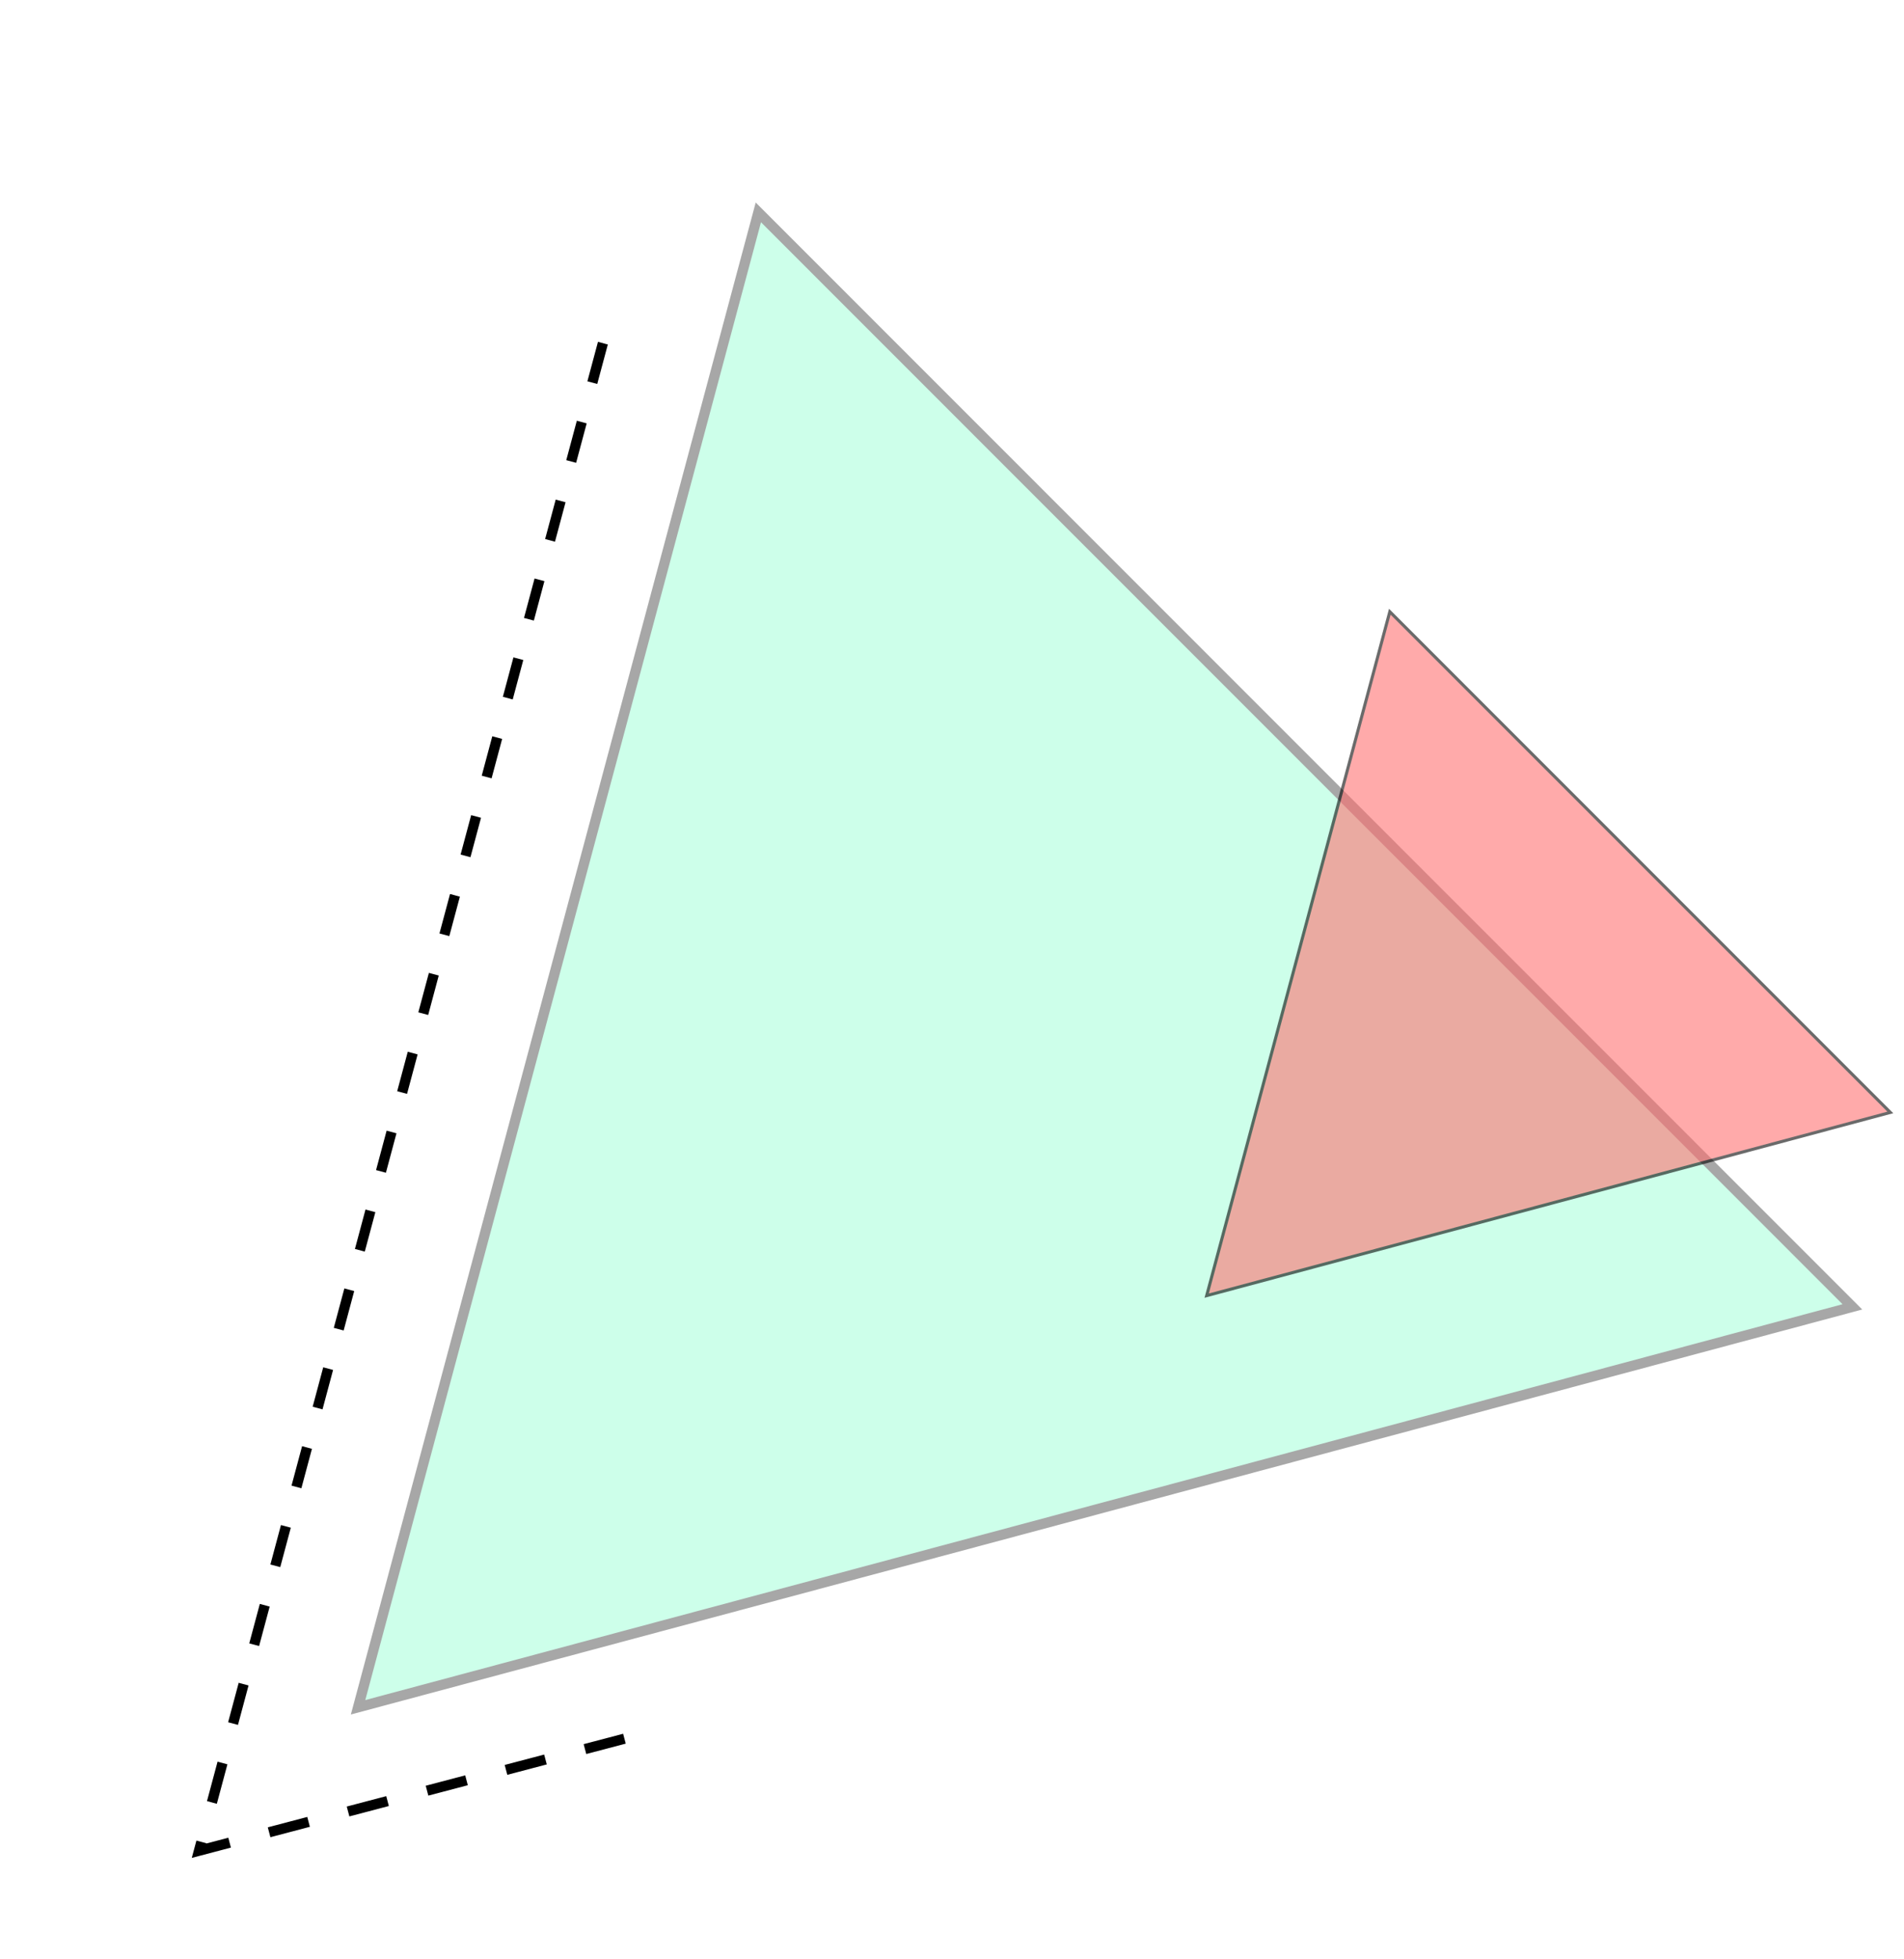
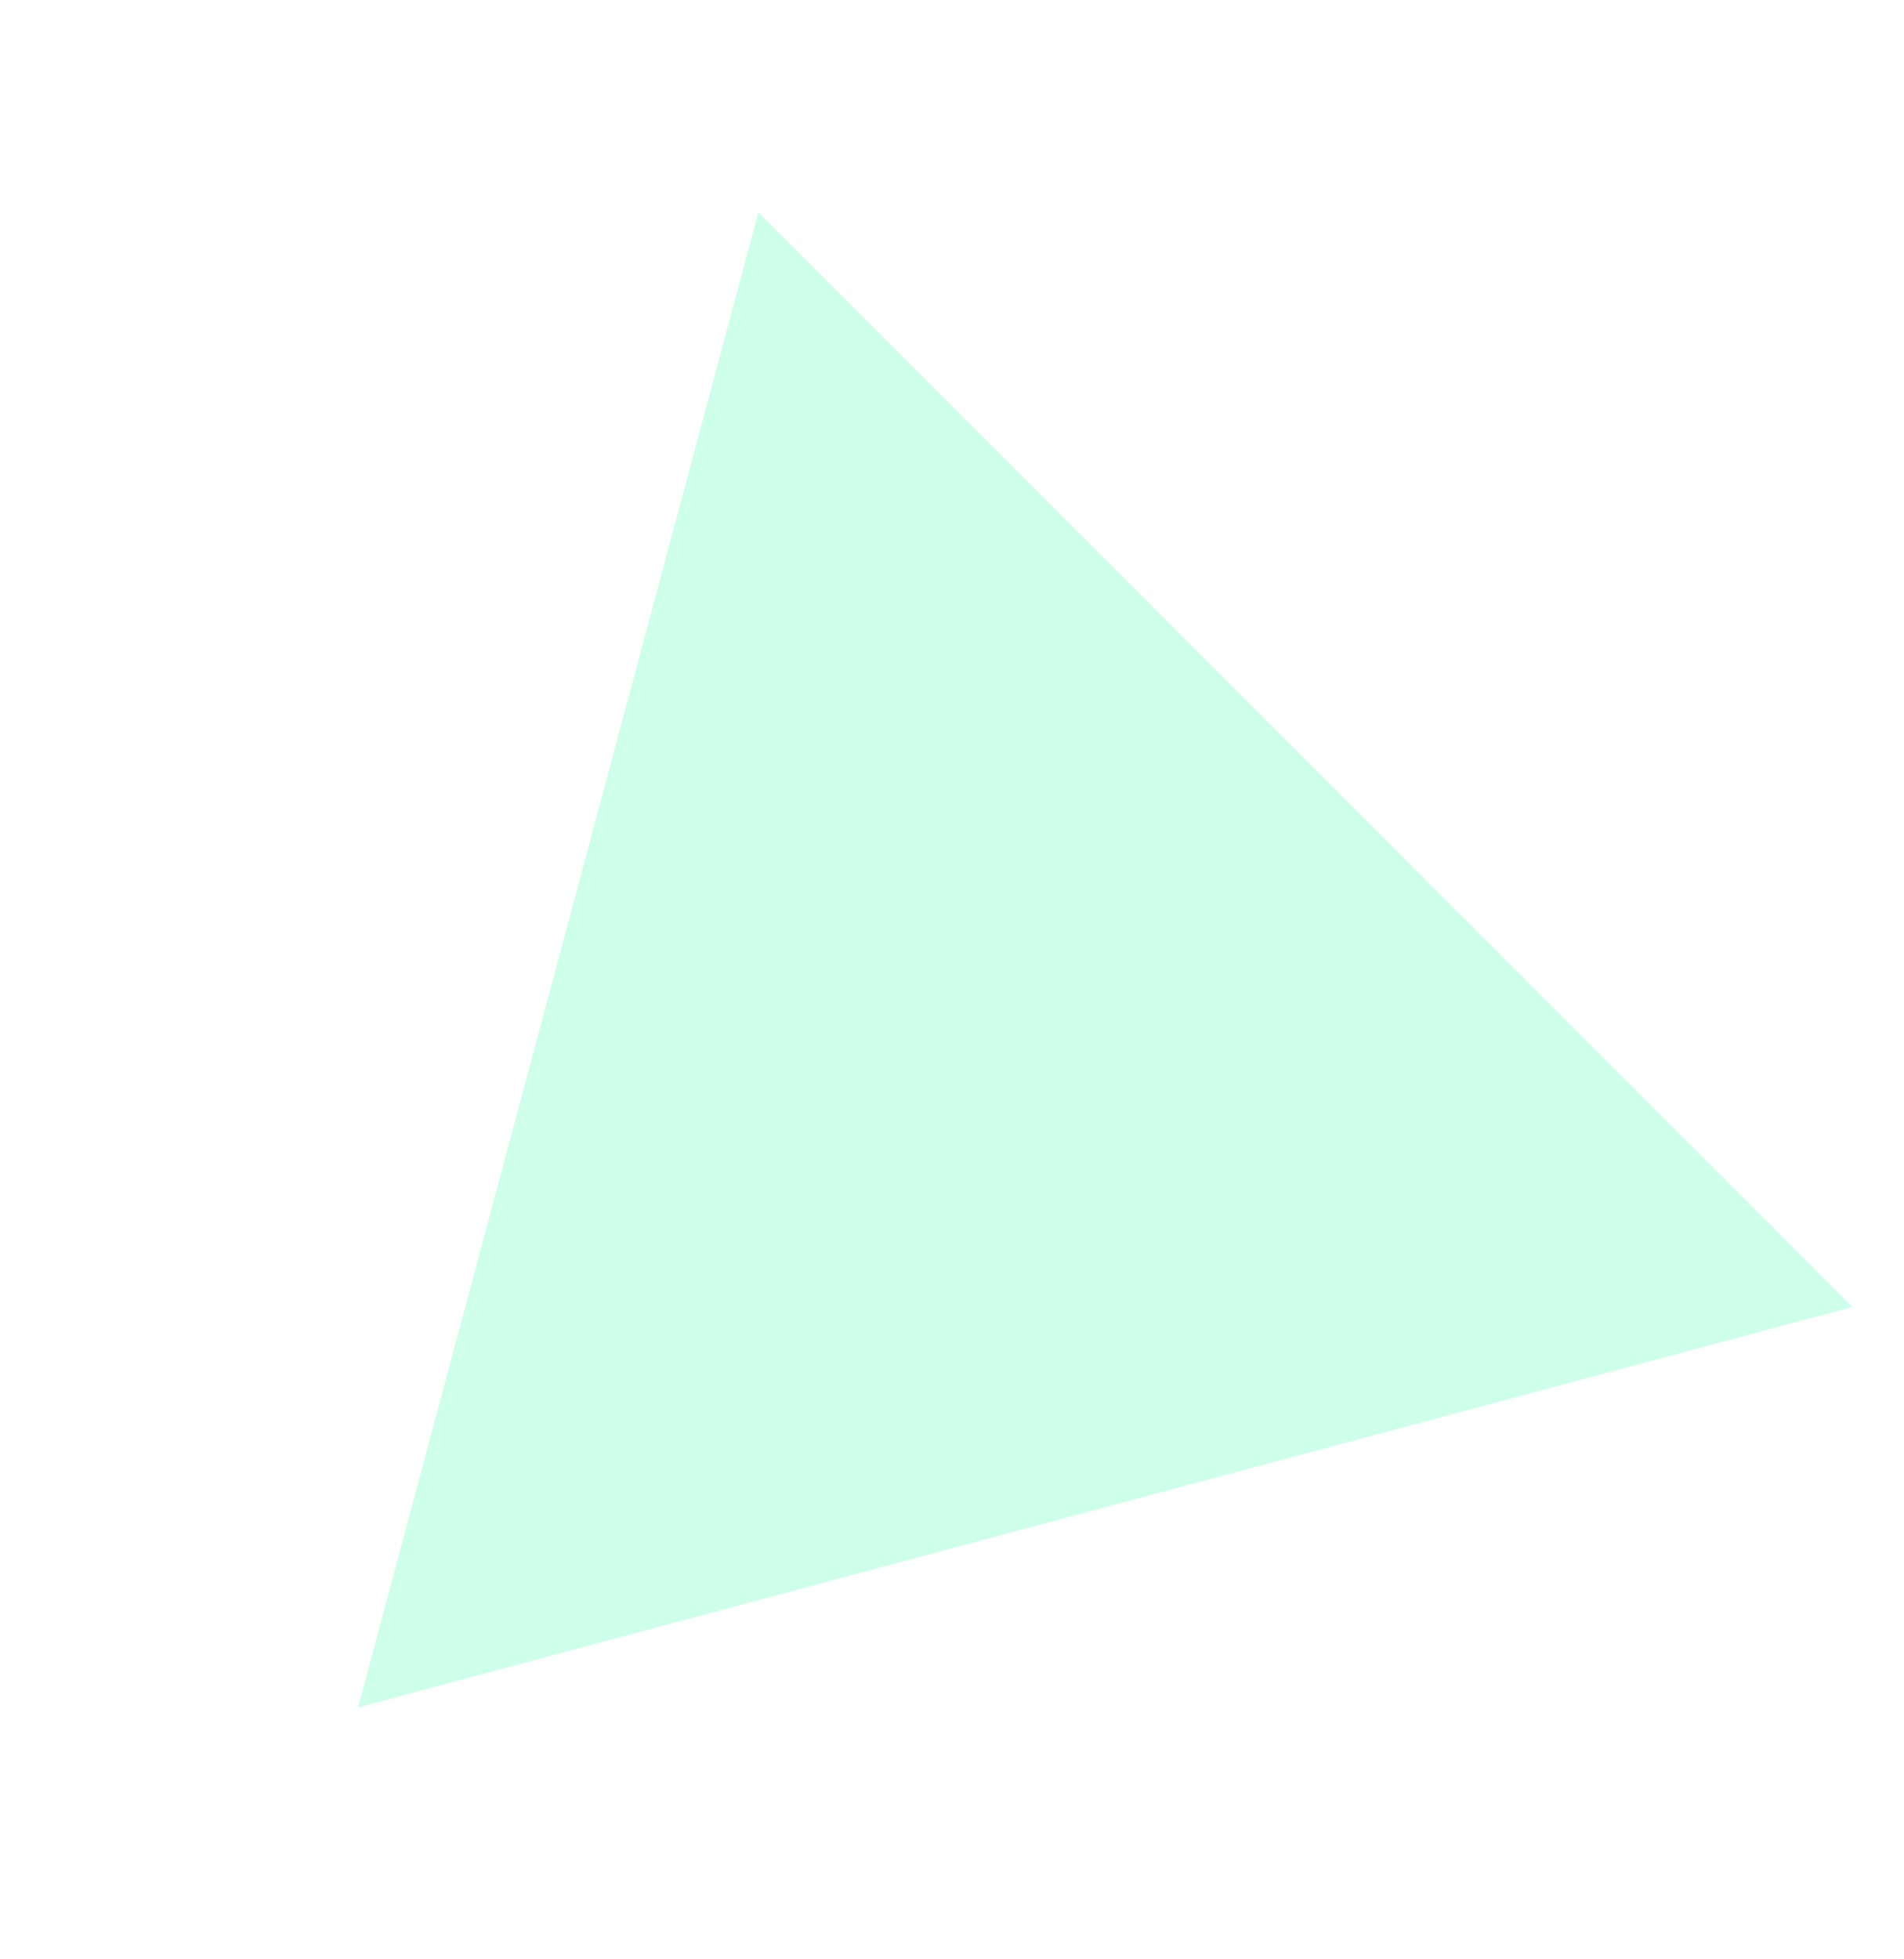
<svg xmlns="http://www.w3.org/2000/svg" width="186.54" height="191.887" viewBox="0 0 186.54 191.887">
  <g id="グループ_49" data-name="グループ 49" transform="translate(-4909.46 -3064.534)">
    <g id="三角" transform="translate(7291.168 4544.771) rotate(124)">
-       <path id="パス_268" data-name="パス 268" d="M131.91,95.387l21.39,37.422H0" transform="translate(55.884 2609.053) rotate(-19)" fill="none" stroke="#000" stroke-width="1" stroke-dasharray="4 4" />
      <g id="パス_264" data-name="パス 264" transform="translate(137.556 2780.076) rotate(-139)" fill="#6effc1" opacity="0.347">
        <path d="M 152.434 132.309 L 0.866 132.309 L 76.65 1 L 152.434 132.309 Z" stroke="none" />
-         <path d="M 76.65 2.001 L 1.732 131.809 L 151.568 131.809 L 76.65 2.001 M 76.65 0 L 153.3 132.809 L 0 132.809 L 76.65 0 Z" stroke="none" fill="#000" />
      </g>
    </g>
    <g id="三角-2" data-name="三角" transform="translate(7264.608 4555.734) rotate(124)">
      <g id="パス_264-2" data-name="パス 264" transform="translate(80.427 2663.123) rotate(-139)" fill="#ff6e6e" opacity="0.585">
-         <path d="M 69.601 60.373 L 0.26 60.373 L 34.931 0.3 L 69.601 60.373 Z" stroke="none" />
-         <path d="M 34.931 0.6 L 0.52 60.223 L 69.342 60.223 L 34.931 0.6 M 34.931 -3.814697265625e-06 L 69.861 60.523 L -7.62939453125e-06 60.523 L 34.931 -3.814697265625e-06 Z" stroke="none" fill="#000" />
-       </g>
+         </g>
    </g>
-     <rect id="長方形_71" data-name="長方形 71" width="169" height="169" transform="translate(4927 3079)" fill="none" />
  </g>
</svg>